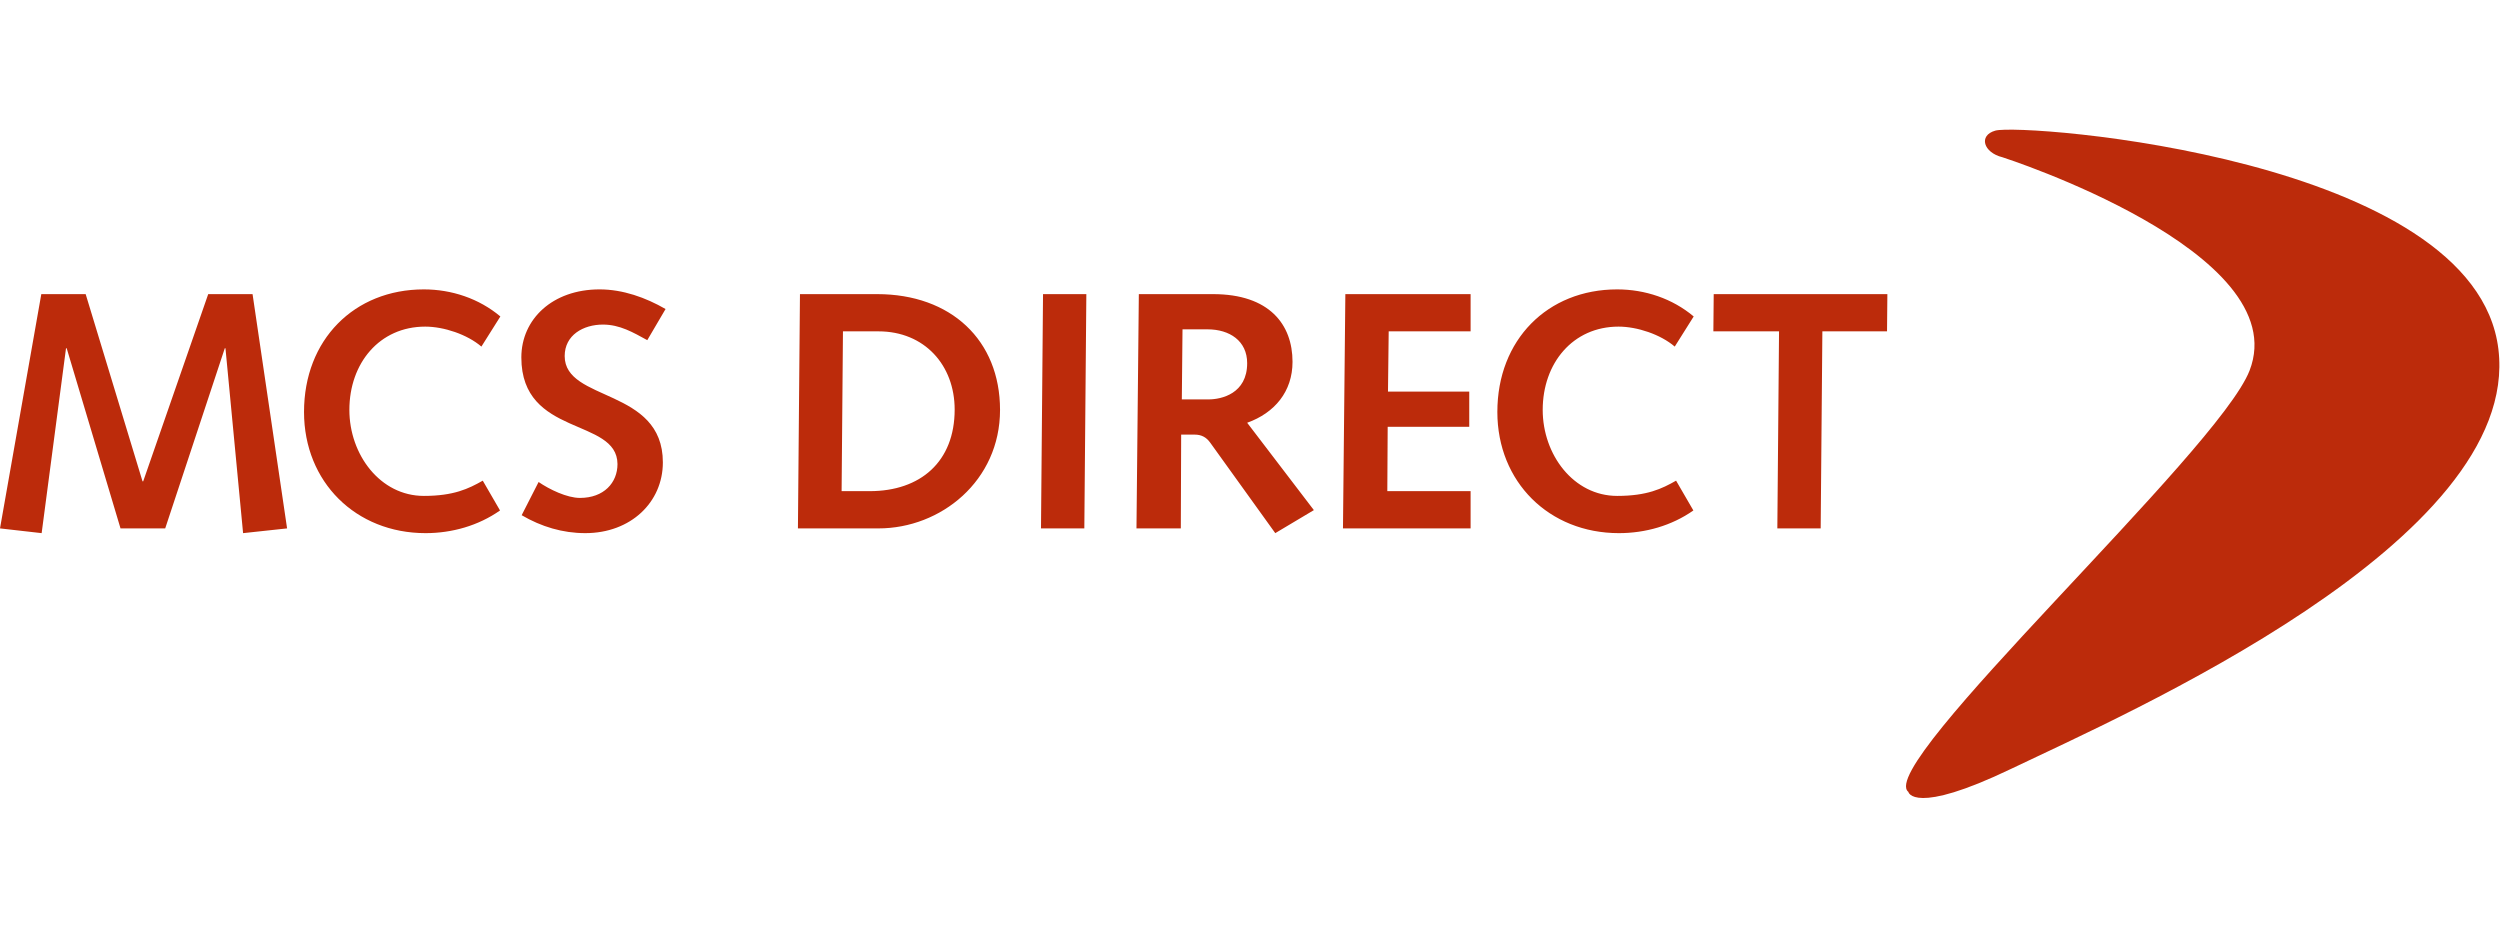
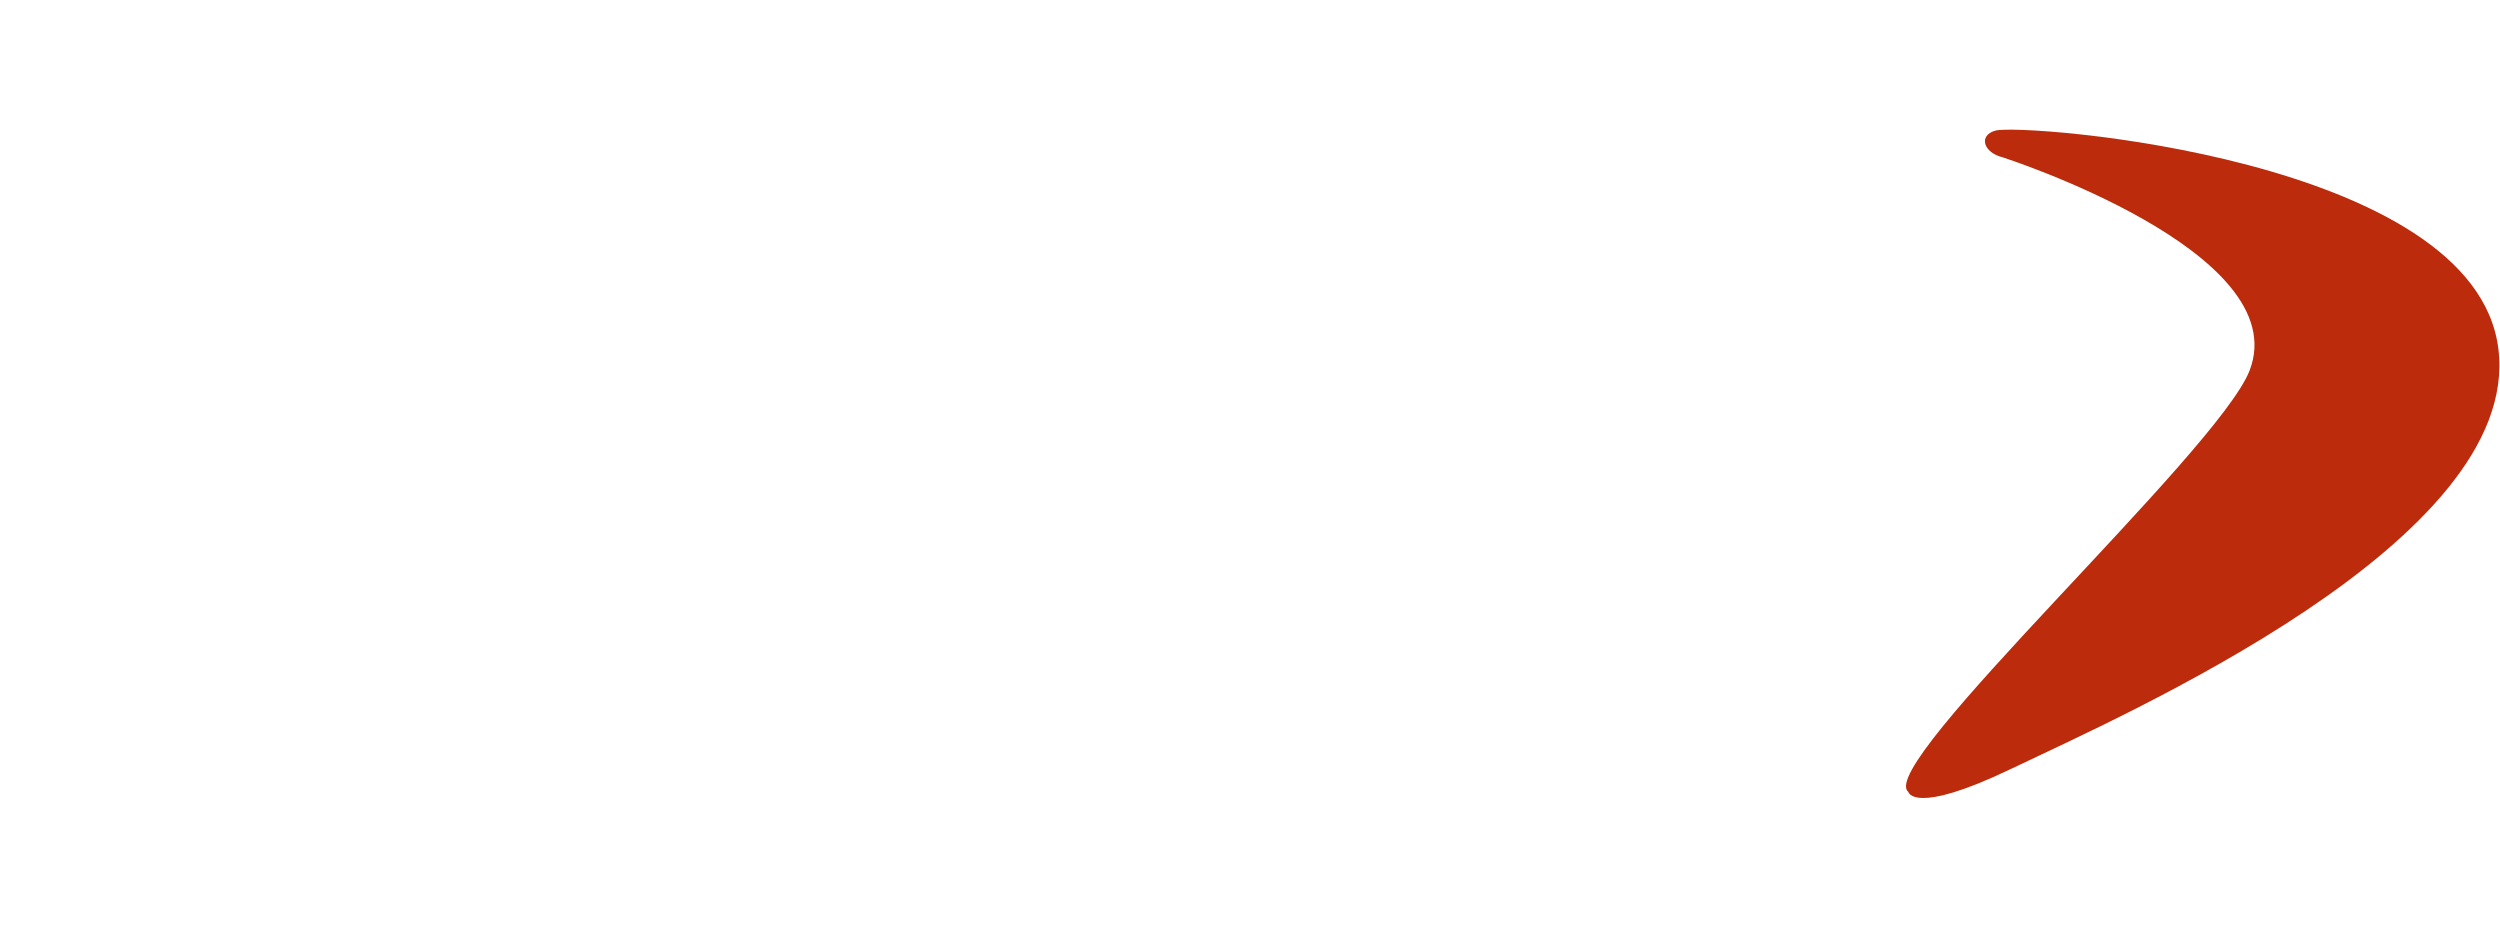
<svg xmlns="http://www.w3.org/2000/svg" xmlns:ns1="http://sodipodi.sourceforge.net/DTD/sodipodi-0.dtd" xmlns:ns2="http://www.inkscape.org/namespaces/inkscape" version="1.1" id="svg2" xml:space="preserve" width="165.333" height="61.333" viewBox="0 0 165.333 61.333" ns1:docname="mcs_logo.ai">
  <defs id="defs6">
    <clipPath clipPathUnits="userSpaceOnUse" id="clipPath18">
      <path d="M 0,46 H 124 V 0 H 0 Z" id="path16" />
    </clipPath>
  </defs>
  <ns1:namedview pagecolor="#ffffff" bordercolor="#666666" borderopacity="1" objecttolerance="10" gridtolerance="10" guidetolerance="10" ns2:pageopacity="0" ns2:pageshadow="2" ns2:window-width="640" ns2:window-height="480" id="namedview4" />
  <g id="g10" ns2:groupmode="layer" ns2:label="mcs_logo" transform="matrix(1.333,0,0,-1.333,0,61.333)">
    <g id="g12">
      <g id="g14" clip-path="url(#clipPath18)">
        <g id="g20" transform="translate(99.348,38.209)">
          <path d="m 0,0 c 0,0 14.55,-4.674 12.258,-10.584 -1.559,-4.015 -18.606,-19.575 -16.929,-20.899 0,0 0.23,-1.197 5.11,1.146 5.584,2.678 25.311,11.288 24.165,20.812 C 23.457,0 0.986,1.697 -0.354,1.322 -1.205,1.084 -0.947,0.23 0,0" style="fill:#bc2b0b;fill-opacity:1;fill-rule:nonzero;stroke:none" id="path22" />
        </g>
        <g id="g24" transform="translate(0,19.796)">
-           <path d="M 0,0 2.066,-0.235 3.275,8.936 H 3.309 L 5.979,0 h 2.217 l 2.956,8.936 h 0.034 L 12.06,-0.235 14.243,0 12.53,11.623 h -2.2 L 7.104,2.335 H 7.071 L 4.25,11.623 H 2.049 Z M 23.951,2.369 C 23.245,1.966 22.506,1.612 21.028,1.612 c -2.167,0 -3.695,2.05 -3.695,4.267 0,2.318 1.495,4.132 3.762,4.132 0.924,0 2.083,-0.386 2.788,-0.991 l 0.941,1.495 c -1.058,0.89 -2.419,1.343 -3.796,1.343 -3.46,0 -5.945,-2.503 -5.945,-6.08 0,-3.476 2.569,-6.013 6.029,-6.013 1.31,0 2.62,0.37 3.695,1.125 z m 1.93,-1.714 c 0.975,-0.571 2.033,-0.89 3.158,-0.89 2.251,0 3.847,1.529 3.847,3.511 0,3.712 -4.871,2.989 -4.871,5.274 0,1.041 0.923,1.562 1.898,1.562 0.839,0 1.494,-0.387 2.2,-0.773 l 0.907,1.545 c -0.991,0.571 -2.117,0.974 -3.275,0.974 -2.335,0 -3.88,-1.478 -3.88,-3.376 0,-3.963 4.753,-2.972 4.77,-5.29 0,-0.924 -0.672,-1.68 -1.864,-1.68 -0.639,0 -1.512,0.42 -2.05,0.79 z M 39.587,0 h 3.997 c 3.09,0 6.03,2.352 6.03,5.879 0,3.46 -2.435,5.744 -6.097,5.744 h -3.829 z m 2.167,1.848 0.067,7.928 h 1.763 c 2.284,0 3.779,-1.68 3.779,-3.88 0,-2.586 -1.696,-4.048 -4.216,-4.048 z M 51.646,0 h 2.15 l 0.1,11.623 h -2.149 z m 4.737,0 h 2.2 L 58.6,4.653 h 0.671 c 0.319,0 0.571,-0.117 0.773,-0.403 l 3.225,-4.485 1.915,1.142 -3.309,4.334 c 1.36,0.487 2.25,1.545 2.25,3.023 0,1.848 -1.142,3.359 -3.946,3.359 H 56.5 Z m 2.25,6.4 0.034,3.476 h 1.243 c 1.091,0 1.965,-0.571 1.965,-1.679 C 61.875,6.686 60.599,6.4 59.96,6.4 Z M 66.628,0 h 6.332 v 1.848 h -4.132 l 0.018,3.191 h 4.047 v 1.747 h -4.032 l 0.035,2.99 h 4.064 v 1.847 H 66.746 Z M 83.154,2.369 C 82.449,1.966 81.711,1.612 80.232,1.612 c -2.167,0 -3.695,2.05 -3.695,4.267 0,2.318 1.495,4.132 3.763,4.132 0.924,0 2.083,-0.386 2.788,-0.991 l 0.94,1.495 c -1.057,0.89 -2.419,1.343 -3.796,1.343 -3.459,0 -5.945,-2.503 -5.945,-6.08 0,-3.476 2.569,-6.013 6.029,-6.013 1.311,0 2.621,0.37 3.696,1.125 z M 88.178,0 h 2.15 l 0.084,9.776 h 3.208 l 0.017,1.847 H 85.021 L 85.004,9.776 h 3.258 z" style="fill:#bc2b0b;fill-opacity:1;fill-rule:nonzero;stroke:none" id="path26" />
-         </g>
+           </g>
      </g>
    </g>
  </g>
</svg>